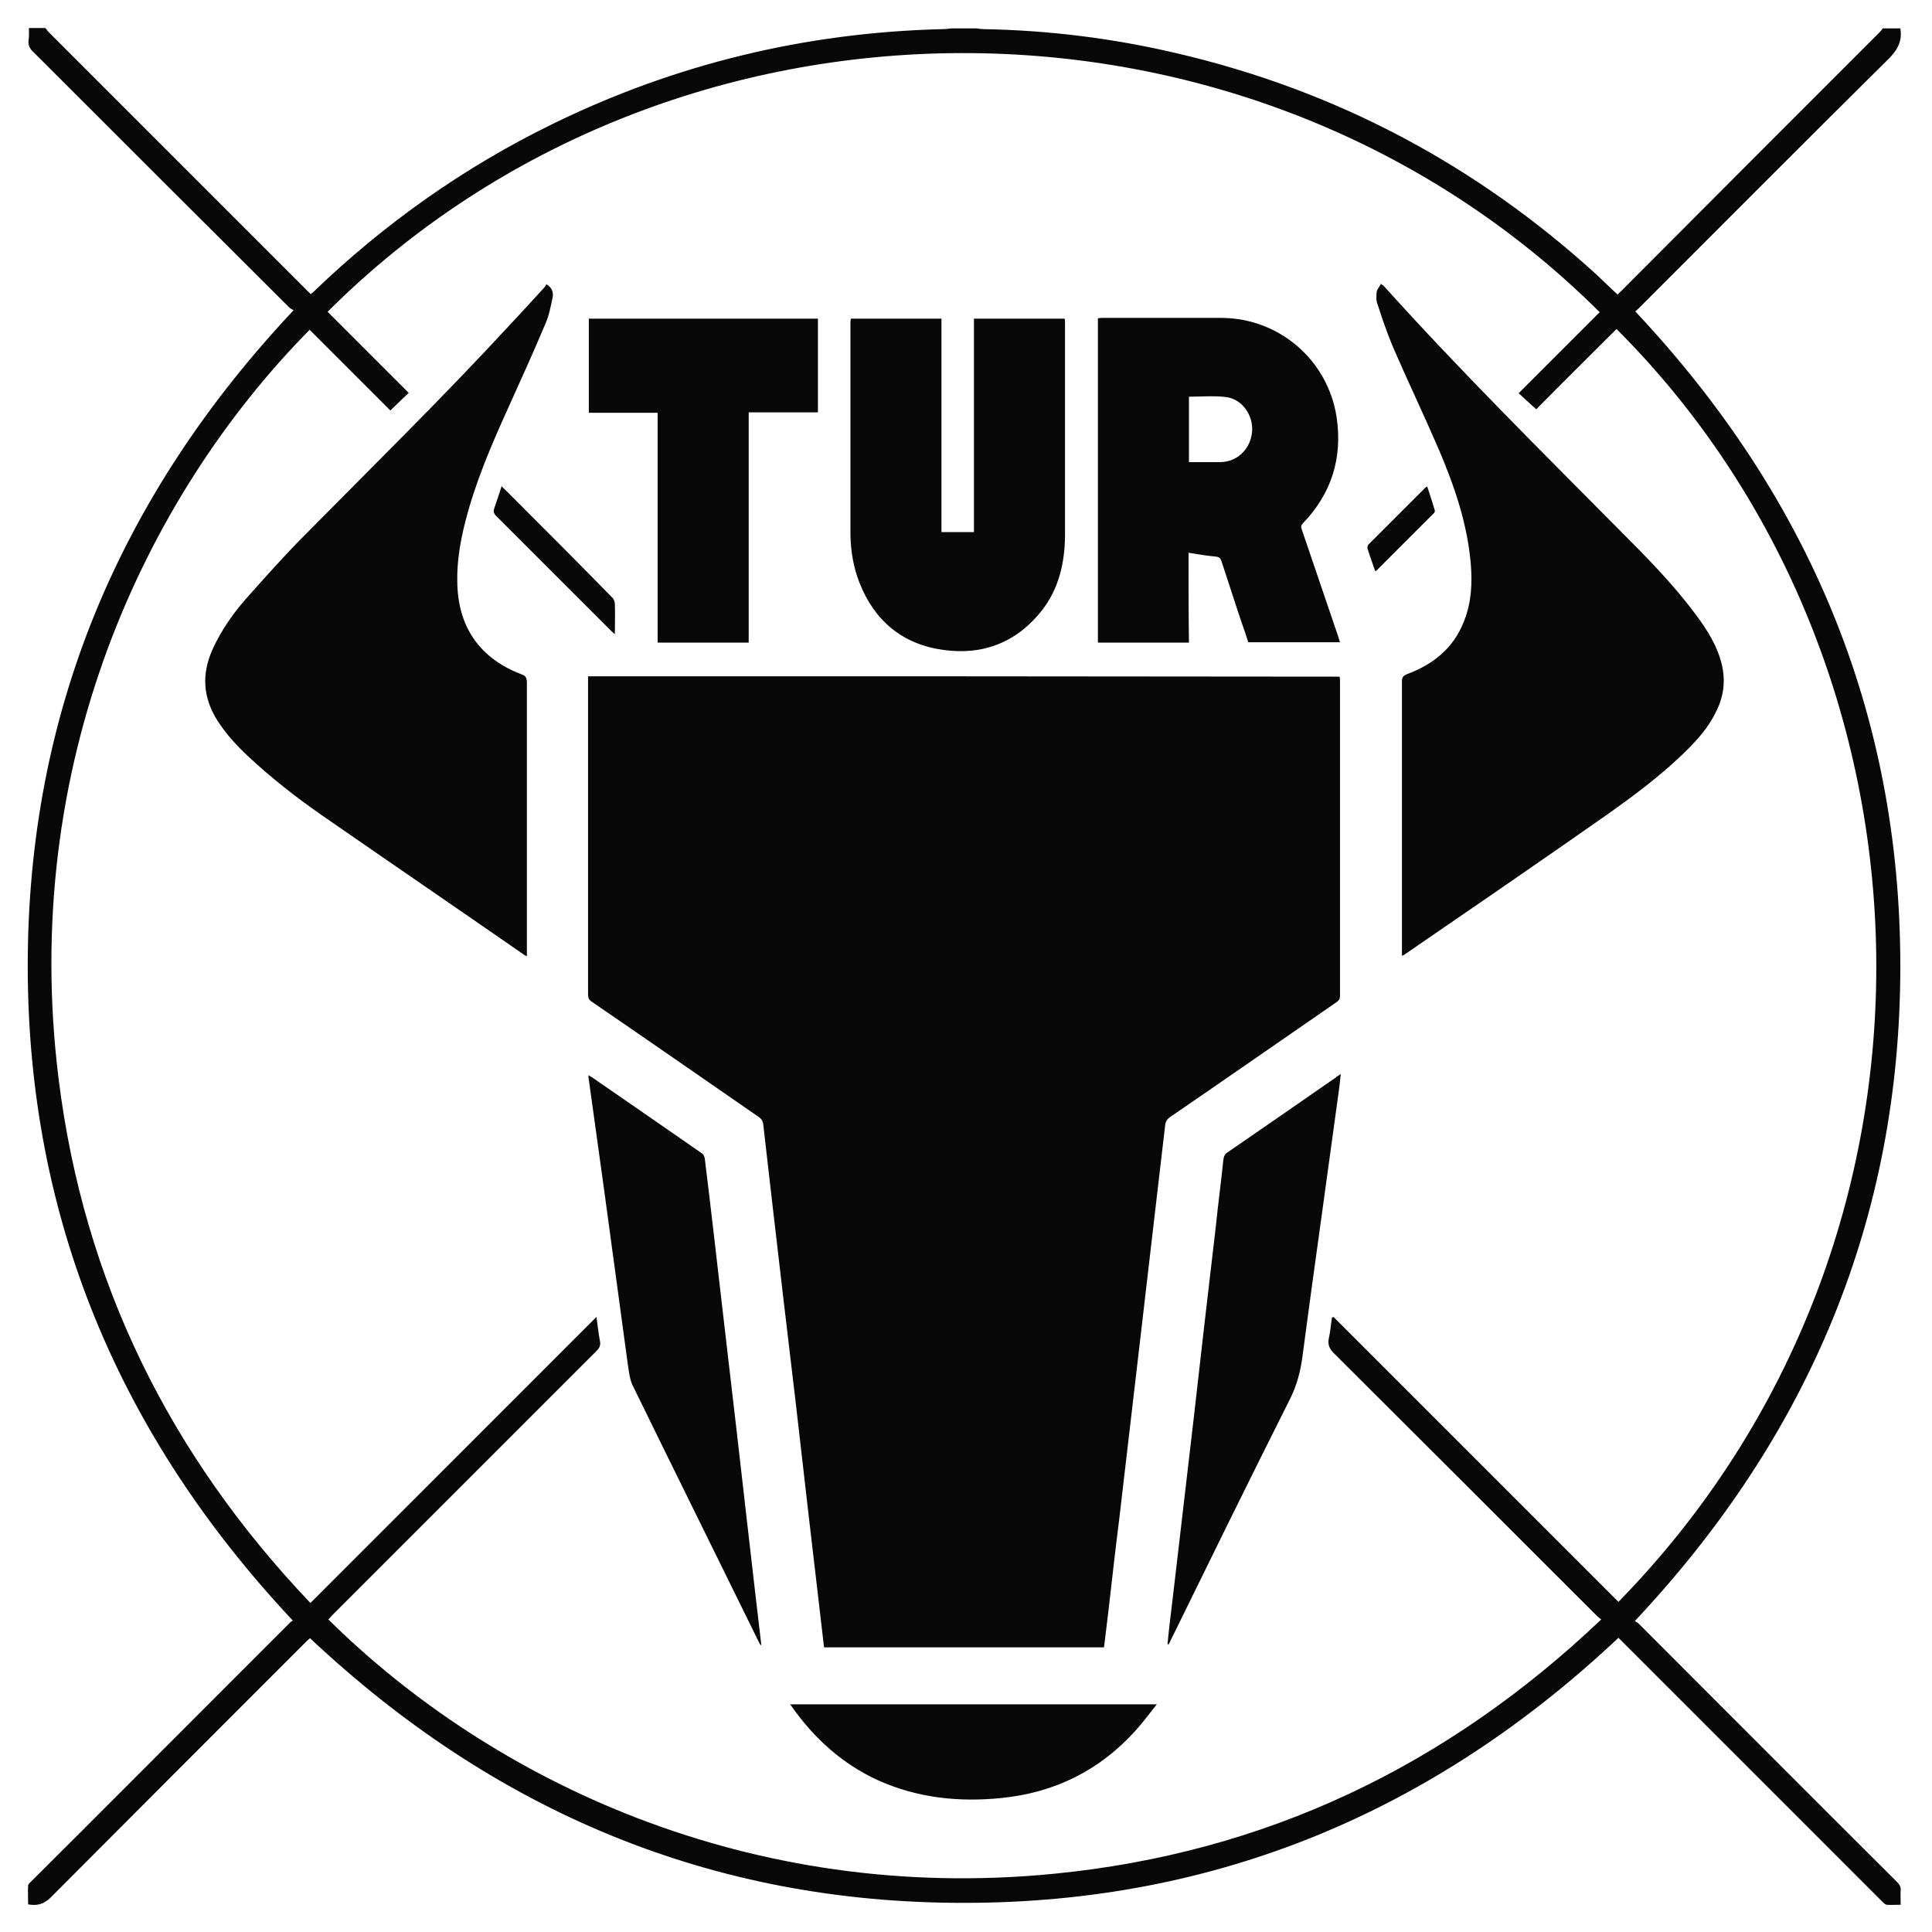
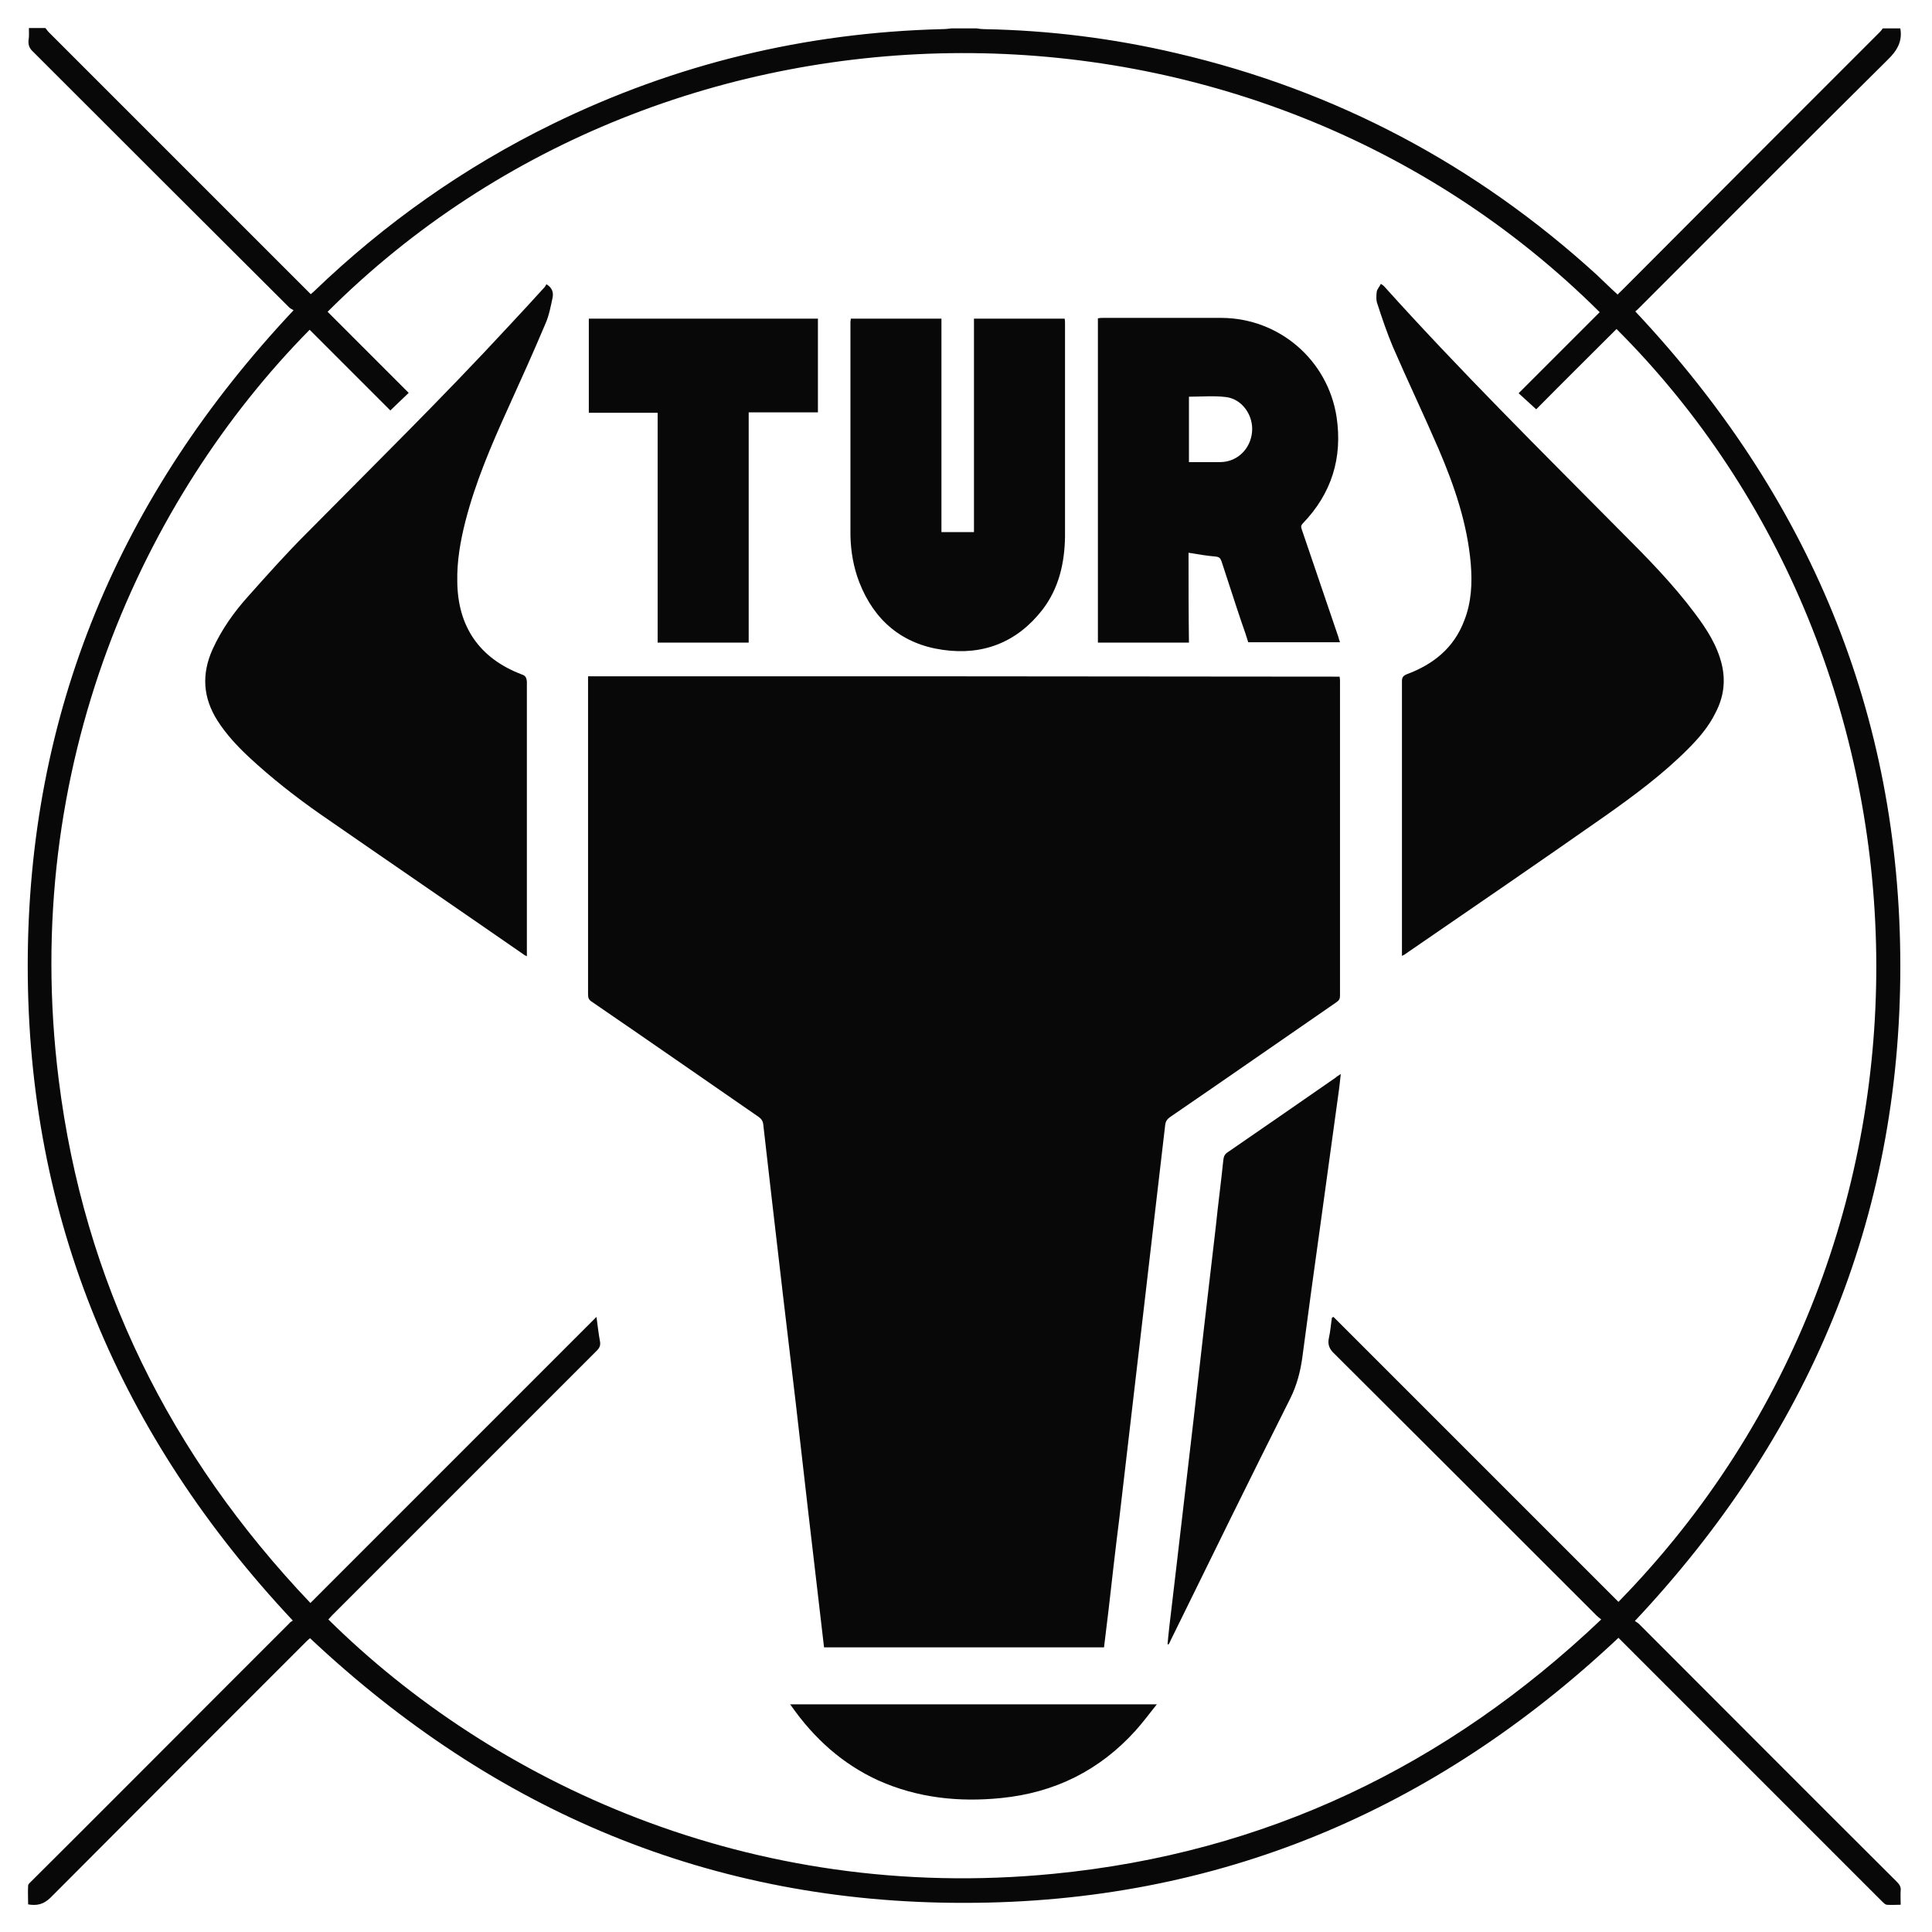
<svg xmlns="http://www.w3.org/2000/svg" fill="none" viewBox="0 0 48 48" height="48" width="48">
  <g clip-path="url(#clip0_1340_35098)">
    <path fill="#080808" d="M47.127 46.753C44.989 44.625 42.861 42.487 40.723 40.349C40.694 40.32 40.647 40.292 40.618 40.273C44.932 35.683 47.213 30.286 47.213 24.005C47.213 17.714 44.932 12.317 40.628 7.737C40.656 7.718 40.685 7.689 40.713 7.661C42.775 5.599 44.828 3.537 46.89 1.494C47.127 1.266 47.27 1.038 47.213 0.705C47.07 0.705 46.928 0.705 46.776 0.705C46.757 0.734 46.738 0.762 46.709 0.791C44.562 2.938 42.414 5.086 40.276 7.233C40.248 7.262 40.219 7.281 40.191 7.319C40.01 7.157 39.839 6.986 39.668 6.825C36.665 4.088 33.187 2.244 29.234 1.323C27.657 0.952 26.061 0.753 24.445 0.724C24.388 0.724 24.322 0.715 24.265 0.705C24.056 0.705 23.856 0.705 23.647 0.705C23.561 0.715 23.485 0.724 23.4 0.724C20.008 0.81 16.777 1.589 13.727 3.081C11.532 4.154 9.555 5.551 7.797 7.243C7.778 7.262 7.75 7.281 7.721 7.309C7.693 7.281 7.664 7.252 7.636 7.224C5.488 5.076 3.35 2.938 1.203 0.791C1.174 0.762 1.155 0.724 1.127 0.696C0.994 0.696 0.851 0.696 0.718 0.696C0.718 0.8 0.727 0.905 0.708 1.009C0.699 1.123 0.737 1.209 0.822 1.285C2.942 3.404 5.061 5.523 7.189 7.642C7.218 7.67 7.265 7.689 7.294 7.708C2.97 12.307 0.689 17.705 0.689 23.995C0.689 30.276 2.97 35.674 7.275 40.263C7.246 40.282 7.208 40.301 7.18 40.339C6.666 40.852 6.144 41.375 5.631 41.888C4.015 43.504 2.4 45.128 0.775 46.744C0.746 46.772 0.699 46.81 0.699 46.848C0.689 47 0.699 47.162 0.699 47.314C0.918 47.352 1.079 47.314 1.25 47.152C3.369 45.024 5.488 42.905 7.617 40.776C7.645 40.748 7.683 40.719 7.702 40.7C12.282 45.005 17.68 47.285 23.961 47.276C30.242 47.276 35.639 44.995 40.21 40.691C40.561 41.042 40.913 41.394 41.274 41.755C43.098 43.58 44.932 45.413 46.757 47.238C46.795 47.276 46.833 47.314 46.871 47.323C46.985 47.333 47.099 47.323 47.222 47.323C47.222 47.19 47.213 47.076 47.222 46.962C47.232 46.886 47.194 46.82 47.127 46.753ZM40.21 39.798C37.853 37.441 35.487 35.075 33.13 32.718C33.121 32.728 33.102 32.728 33.092 32.737C33.064 32.908 33.054 33.079 33.016 33.241C32.978 33.412 33.035 33.526 33.159 33.64C35.335 35.807 37.501 37.973 39.668 40.14C39.697 40.168 39.734 40.197 39.782 40.235C35.943 43.884 31.429 46.041 26.175 46.554C18.62 47.295 12.225 44.254 8.158 40.235C8.187 40.206 8.215 40.168 8.244 40.14C10.439 37.945 12.634 35.75 14.829 33.555C14.905 33.478 14.924 33.412 14.905 33.317C14.867 33.117 14.848 32.918 14.819 32.718C12.453 35.084 10.097 37.441 7.712 39.826C4.215 36.149 2.086 31.844 1.459 26.827C0.48 19.016 3.578 12.364 7.693 8.193C8.367 8.868 9.042 9.542 9.698 10.198C9.859 10.046 10.002 9.903 10.154 9.761C9.479 9.086 8.814 8.421 8.139 7.746C16.663 -0.768 31.059 -0.882 39.744 7.756C39.069 8.43 38.404 9.096 37.73 9.77C37.872 9.903 38.024 10.036 38.167 10.169C38.813 9.514 39.487 8.849 40.162 8.174C48.477 16.479 49.037 30.77 40.21 39.798Z" />
-     <path fill="#080808" d="M14.61 16.802C14.61 16.859 14.61 16.907 14.61 16.954C14.61 19.539 14.61 22.123 14.61 24.708C14.61 24.793 14.629 24.841 14.705 24.889C16.093 25.839 17.471 26.798 18.848 27.749C18.915 27.796 18.953 27.853 18.962 27.929C19.029 28.537 19.105 29.155 19.172 29.763C19.267 30.58 19.361 31.398 19.456 32.205C19.561 33.089 19.666 33.973 19.77 34.856C19.875 35.74 19.97 36.624 20.074 37.508C20.179 38.401 20.283 39.303 20.388 40.197C20.416 40.444 20.445 40.681 20.473 40.928C22.792 40.928 25.101 40.928 27.429 40.928C27.467 40.605 27.505 40.301 27.543 39.988C27.628 39.237 27.714 38.477 27.809 37.726C27.904 36.909 27.999 36.092 28.094 35.284C28.189 34.467 28.284 33.65 28.379 32.842C28.474 32.025 28.569 31.207 28.664 30.39C28.759 29.573 28.854 28.756 28.949 27.948C28.959 27.863 28.997 27.806 29.063 27.758C30.451 26.808 31.828 25.848 33.206 24.898C33.273 24.851 33.292 24.812 33.292 24.736C33.292 22.133 33.292 19.539 33.292 16.935C33.292 16.897 33.292 16.859 33.282 16.811C27.058 16.802 20.844 16.802 14.61 16.802Z" />
+     <path fill="#080808" d="M14.61 16.802C14.61 16.859 14.61 16.907 14.61 16.954C14.61 19.539 14.61 22.123 14.61 24.708C14.61 24.793 14.629 24.841 14.705 24.889C16.093 25.839 17.471 26.798 18.848 27.749C18.915 27.796 18.953 27.853 18.962 27.929C19.029 28.537 19.105 29.155 19.172 29.763C19.267 30.58 19.361 31.398 19.456 32.205C19.561 33.089 19.666 33.973 19.77 34.856C19.875 35.74 19.97 36.624 20.074 37.508C20.179 38.401 20.283 39.303 20.388 40.197C20.416 40.444 20.445 40.681 20.473 40.928C22.792 40.928 25.101 40.928 27.429 40.928C27.467 40.605 27.505 40.301 27.543 39.988C27.628 39.237 27.714 38.477 27.809 37.726C27.904 36.909 27.999 36.092 28.094 35.284C28.189 34.467 28.284 33.65 28.379 32.842C28.474 32.025 28.569 31.207 28.664 30.39C28.759 29.573 28.854 28.756 28.949 27.948C28.959 27.863 28.997 27.806 29.063 27.758C30.451 26.808 31.828 25.848 33.206 24.898C33.273 24.851 33.292 24.812 33.292 24.736C33.292 22.133 33.292 19.539 33.292 16.935C33.292 16.897 33.292 16.859 33.282 16.811C27.058 16.802 20.844 16.802 14.61 16.802" />
    <path fill="#080808" d="M12.957 16.754C11.912 16.355 11.37 15.567 11.361 14.445C11.351 13.942 11.437 13.448 11.56 12.963C11.807 11.994 12.197 11.082 12.606 10.179C12.929 9.466 13.252 8.753 13.556 8.031C13.642 7.832 13.68 7.623 13.727 7.404C13.755 7.281 13.727 7.148 13.575 7.062C13.556 7.091 13.546 7.119 13.527 7.138C13.223 7.471 12.929 7.794 12.625 8.117C11 9.875 9.289 11.557 7.608 13.258C7.113 13.752 6.648 14.274 6.182 14.797C5.821 15.196 5.508 15.633 5.279 16.137C5.004 16.754 5.042 17.334 5.403 17.904C5.622 18.246 5.888 18.531 6.182 18.807C6.743 19.329 7.351 19.805 7.978 20.242C9.651 21.401 11.332 22.551 13.005 23.71C13.024 23.729 13.052 23.739 13.09 23.758C13.09 23.701 13.09 23.663 13.09 23.625C13.09 21.392 13.09 19.159 13.09 16.935C13.081 16.83 13.052 16.783 12.957 16.754Z" />
    <path fill="#080808" d="M42.775 16.498C42.661 16.032 42.404 15.633 42.119 15.253C41.568 14.512 40.922 13.856 40.266 13.2C38.28 11.195 36.275 9.21 34.384 7.109C34.365 7.09 34.346 7.081 34.308 7.052C34.27 7.129 34.213 7.186 34.204 7.252C34.194 7.347 34.185 7.461 34.223 7.556C34.337 7.908 34.46 8.269 34.603 8.611C34.974 9.466 35.373 10.302 35.743 11.158C36.133 12.07 36.456 13.01 36.541 14.008C36.579 14.483 36.56 14.958 36.38 15.415C36.123 16.099 35.61 16.507 34.945 16.754C34.859 16.792 34.831 16.83 34.831 16.925C34.831 19.158 34.831 21.392 34.831 23.615C34.831 23.653 34.831 23.691 34.831 23.748C34.869 23.729 34.898 23.72 34.916 23.701C36.579 22.56 38.242 21.42 39.896 20.261C40.608 19.757 41.312 19.235 41.929 18.617C42.205 18.341 42.452 18.056 42.623 17.705C42.822 17.325 42.879 16.925 42.775 16.498Z" />
    <path fill="#080808" d="M29.529 13.733C29.757 13.771 29.985 13.809 30.204 13.828C30.29 13.837 30.318 13.866 30.347 13.942C30.518 14.455 30.679 14.968 30.85 15.472C30.907 15.633 30.964 15.795 31.012 15.956C31.772 15.956 32.523 15.956 33.292 15.956C33.273 15.909 33.264 15.871 33.254 15.833C32.95 14.939 32.646 14.046 32.342 13.153C32.323 13.096 32.314 13.058 32.371 13.001C33.083 12.26 33.359 11.376 33.207 10.359C32.988 8.943 31.781 7.908 30.356 7.898C29.368 7.898 28.389 7.898 27.401 7.898C27.363 7.898 27.325 7.898 27.277 7.908C27.277 10.597 27.277 13.277 27.277 15.966C28.028 15.966 28.779 15.966 29.539 15.966C29.529 15.206 29.529 14.464 29.529 13.733ZM29.539 9.856C29.852 9.856 30.157 9.827 30.461 9.865C30.86 9.913 31.145 10.321 31.107 10.73C31.069 11.158 30.736 11.481 30.309 11.481C30.052 11.481 29.805 11.481 29.539 11.481C29.539 10.92 29.539 10.388 29.539 9.856Z" />
    <path fill="#080808" d="M21.348 14.464C21.718 15.415 22.412 16.004 23.428 16.146C24.426 16.289 25.272 15.956 25.899 15.149C26.308 14.616 26.45 13.989 26.46 13.334C26.46 11.566 26.46 9.799 26.46 8.031C26.46 7.993 26.46 7.955 26.45 7.917C25.7 7.917 24.958 7.917 24.198 7.917C24.198 9.685 24.198 11.452 24.198 13.22C23.923 13.22 23.666 13.22 23.39 13.22C23.39 11.452 23.39 9.685 23.39 7.917C22.64 7.917 21.899 7.917 21.138 7.917C21.138 7.955 21.129 7.974 21.129 7.993C21.129 9.761 21.129 11.538 21.129 13.305C21.138 13.704 21.205 14.094 21.348 14.464Z" />
    <path fill="#080808" d="M16.339 15.966C17.099 15.966 17.841 15.966 18.601 15.966C18.601 14.056 18.601 12.155 18.601 10.245C19.18 10.245 19.751 10.245 20.321 10.245C20.321 9.466 20.321 8.696 20.321 7.917C18.42 7.917 16.529 7.917 14.629 7.917C14.629 8.696 14.629 9.466 14.629 10.255C15.199 10.255 15.76 10.255 16.339 10.255C16.339 12.165 16.339 14.065 16.339 15.966Z" />
-     <path fill="#080808" d="M18.317 35.683C18.183 34.533 18.05 33.393 17.917 32.243C17.784 31.084 17.651 29.925 17.509 28.775C17.499 28.727 17.471 28.67 17.433 28.651C16.521 28.015 15.608 27.388 14.687 26.751C14.668 26.741 14.649 26.732 14.62 26.713C14.62 26.732 14.62 26.751 14.62 26.76C14.744 27.673 14.877 28.585 15 29.497C15.2 30.97 15.399 32.443 15.599 33.906C15.627 34.087 15.646 34.277 15.722 34.429C16.758 36.548 17.803 38.657 18.839 40.767C18.858 40.805 18.877 40.843 18.896 40.871C18.906 40.871 18.906 40.871 18.915 40.871C18.858 40.415 18.811 39.95 18.754 39.493C18.611 38.23 18.459 36.956 18.317 35.683Z" />
    <path fill="#080808" d="M30.508 28.623C30.432 28.67 30.404 28.727 30.394 28.813C30.337 29.373 30.261 29.934 30.204 30.495C30.109 31.312 30.014 32.129 29.919 32.937C29.834 33.688 29.748 34.438 29.663 35.189C29.567 36.006 29.472 36.823 29.377 37.641C29.292 38.401 29.197 39.161 29.111 39.912C29.073 40.225 29.035 40.539 29.007 40.852C29.016 40.852 29.026 40.852 29.035 40.852C29.054 40.824 29.073 40.786 29.083 40.757C30.071 38.743 31.059 36.728 32.067 34.723C32.219 34.41 32.304 34.087 32.352 33.754C32.504 32.614 32.656 31.483 32.817 30.343C32.969 29.259 33.112 28.176 33.264 27.093C33.283 26.969 33.292 26.836 33.311 26.684C33.254 26.722 33.216 26.741 33.188 26.77C32.285 27.397 31.392 28.015 30.508 28.623Z" />
    <path fill="#080808" d="M19.666 42.392C20.227 43.19 20.93 43.827 21.823 44.235C22.802 44.672 23.828 44.777 24.873 44.672C26.203 44.539 27.315 43.988 28.209 43C28.389 42.8 28.551 42.582 28.741 42.344C25.681 42.344 22.659 42.344 19.628 42.344C19.647 42.363 19.656 42.373 19.666 42.392Z" />
-     <path fill="#080808" d="M12.558 12.174C12.53 12.146 12.501 12.127 12.463 12.079C12.397 12.279 12.34 12.459 12.273 12.649C12.254 12.716 12.273 12.754 12.311 12.802C13.271 13.761 14.231 14.721 15.2 15.69C15.219 15.709 15.247 15.728 15.276 15.757C15.276 15.491 15.285 15.253 15.276 15.006C15.276 14.949 15.247 14.873 15.2 14.835C14.326 13.942 13.442 13.058 12.558 12.174Z" />
-     <path fill="#080808" d="M35.649 12.688C35.592 12.488 35.525 12.288 35.459 12.089C35.44 12.098 35.43 12.098 35.421 12.108C34.946 12.583 34.471 13.058 33.995 13.533C33.976 13.552 33.967 13.6 33.976 13.628C34.033 13.818 34.1 13.999 34.166 14.189C34.185 14.179 34.195 14.179 34.195 14.179C34.67 13.704 35.145 13.229 35.62 12.754C35.639 12.745 35.649 12.707 35.649 12.688Z" />
  </g>
  <defs>
    <clipPath id="clip0_1340_35098">
      <rect fill="white" height="48" width="48" />
    </clipPath>
  </defs>
</svg>